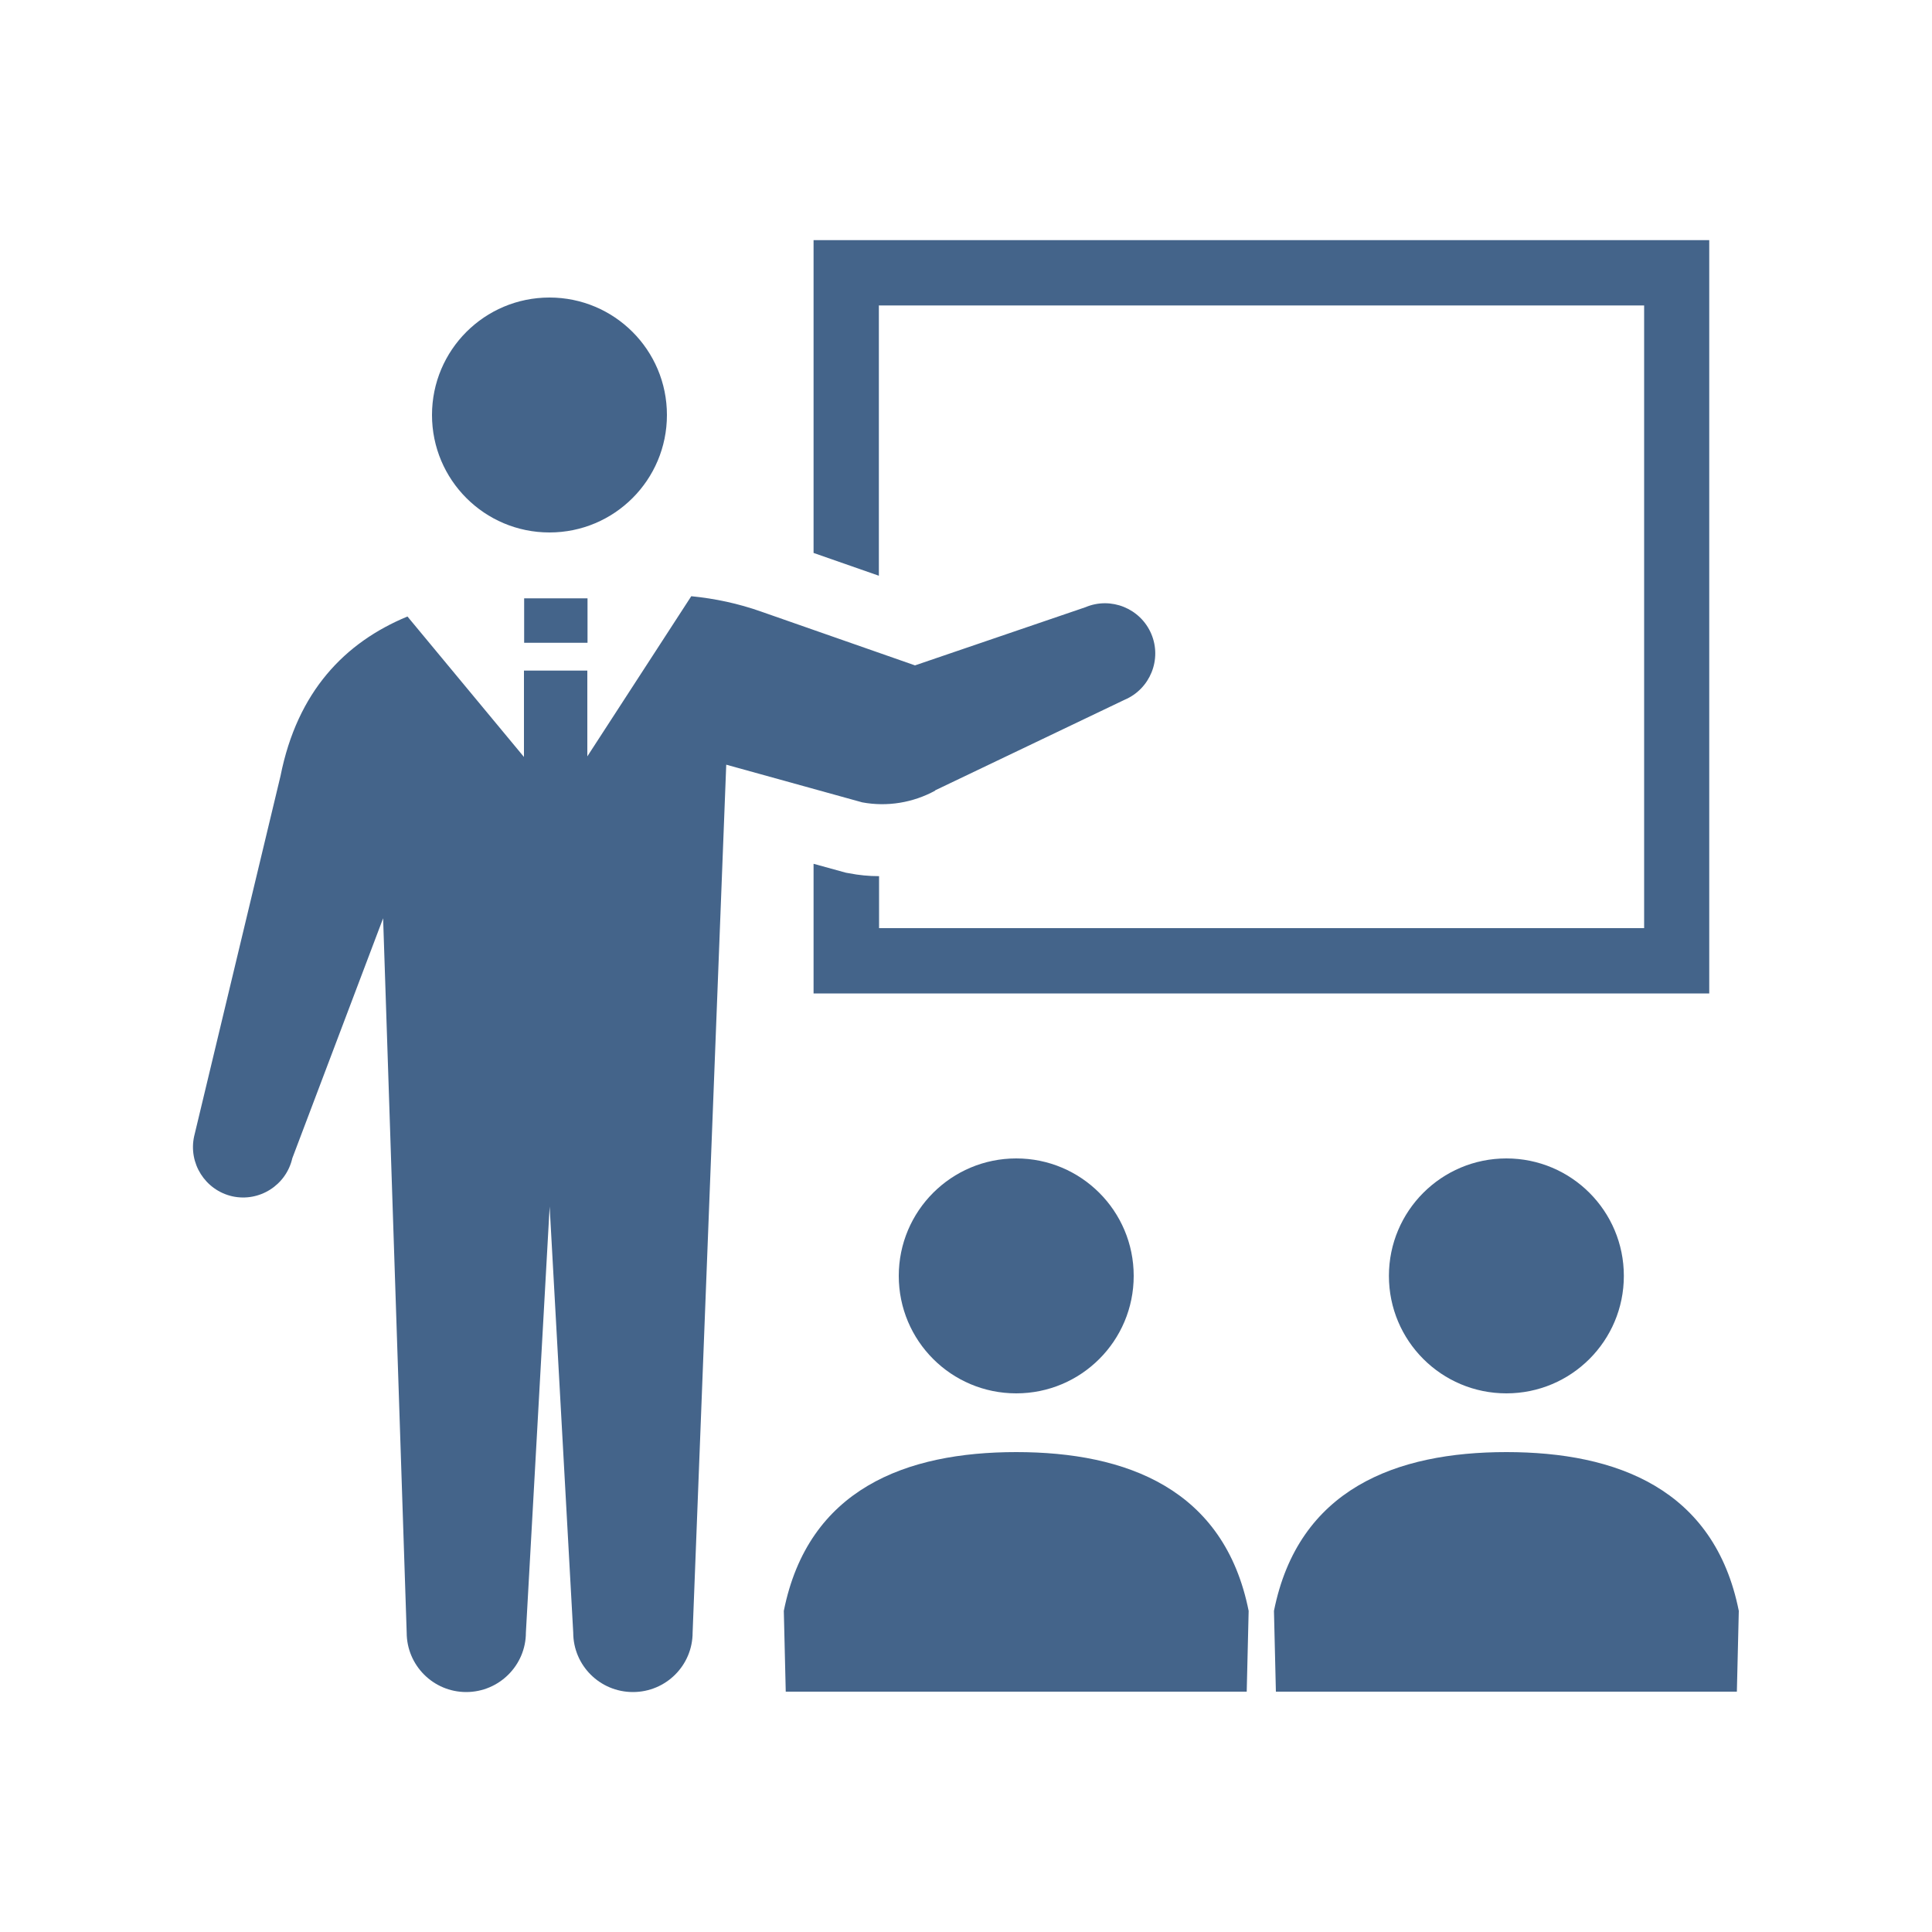
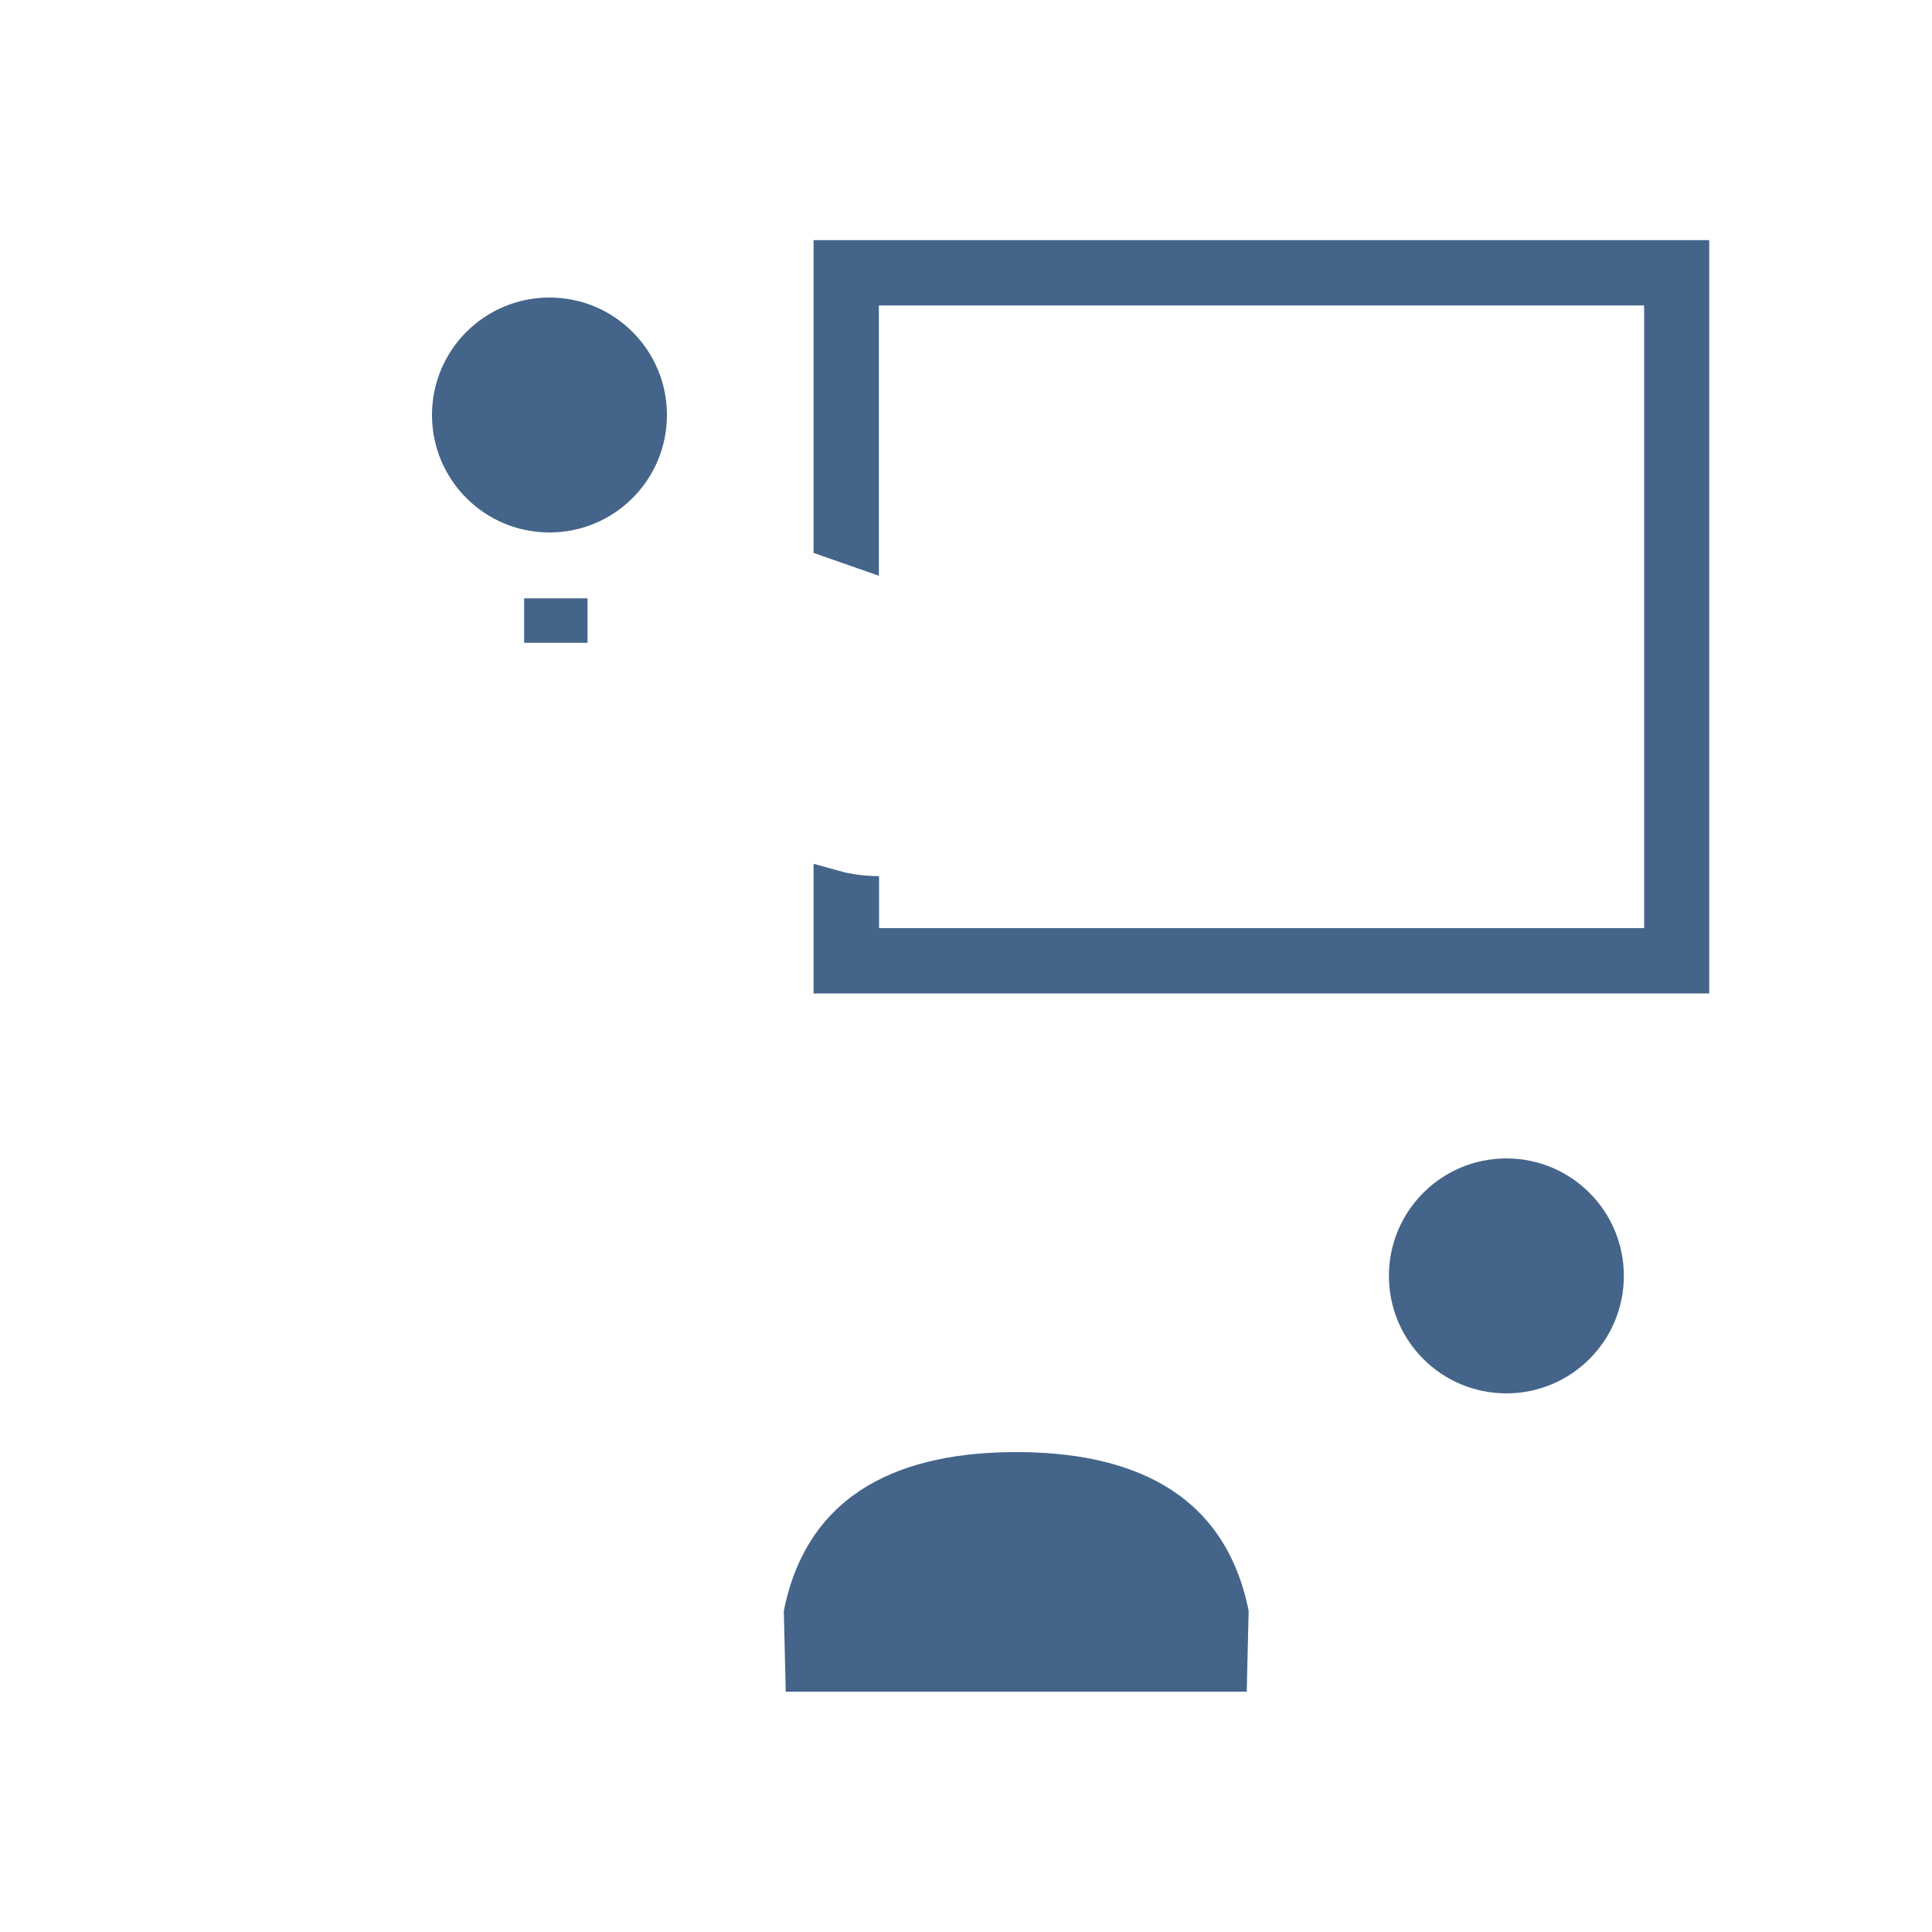
<svg xmlns="http://www.w3.org/2000/svg" id="_レイヤー_1" data-name="レイヤー 1" viewBox="0 0 100 100">
  <defs>
    <style>
      .cls-1 {
        fill: #44648a;
      }
    </style>
  </defs>
  <path class="cls-1" d="m28.44,27.56c3.36,0,6.08-2.72,6.08-6.08s-2.72-6.08-6.08-6.08-6.08,2.72-6.08,6.08,2.72,6.08,6.08,6.08Z" />
  <path class="cls-1" d="m45.5,15.81h39.6v32.23h-39.6v-2.69c-.52,0-1.04-.05-1.55-.15l-.17-.03-1.67-.46v6.71h46.36V12.43h-46.36v16.19l3.38,1.18v-14Z" />
-   <path class="cls-1" d="m46.52,66.04c0,3.36,2.72,6.08,6.08,6.08s6.08-2.72,6.08-6.08-2.72-6.08-6.08-6.08-6.08,2.72-6.08,6.08Z" />
  <path class="cls-1" d="m52.6,75.16c-5.7,0-10.77,1.9-12.03,8.22l.1,4.18h23.86l.1-4.18c-1.26-6.32-6.33-8.22-12.03-8.22Z" />
  <path class="cls-1" d="m71.89,66.04c0,3.36,2.72,6.08,6.08,6.08s6.08-2.72,6.08-6.08-2.72-6.08-6.08-6.08-6.08,2.72-6.08,6.08Z" />
-   <path class="cls-1" d="m77.97,75.16c-5.7,0-10.77,1.9-12.03,8.22l.1,4.18h23.86l.1-4.18c-1.26-6.32-6.33-8.22-12.03-8.22Z" />
-   <path class="cls-1" d="m48.4,40.91l9.81-4.69c1.32-.56,1.94-2.09,1.38-3.41-.56-1.32-2.09-1.94-3.41-1.38l-8.82,3.01-7.98-2.79c-1.16-.41-2.37-.67-3.6-.79l-5.38,8.29v-4.44h-3.28v4.47l-6.03-7.27c-3.24,1.34-5.7,3.88-6.57,8.25l-4.47,18.65c-.31,1.4.57,2.79,1.97,3.11,1.4.31,2.79-.57,3.11-1.97l4.7-12.42,1.22,36.97c0,1.7,1.38,3.08,3.08,3.08s3.09-1.38,3.09-3.08l1.23-22.05,1.22,22.05c0,1.7,1.38,3.08,3.09,3.08s3.09-1.38,3.09-3.08l1.74-44.92,7.04,1.95c1.29.24,2.63.02,3.78-.61Z" />
  <rect class="cls-1" x="27.13" y="30.97" width="3.28" height="2.3" />
</svg>